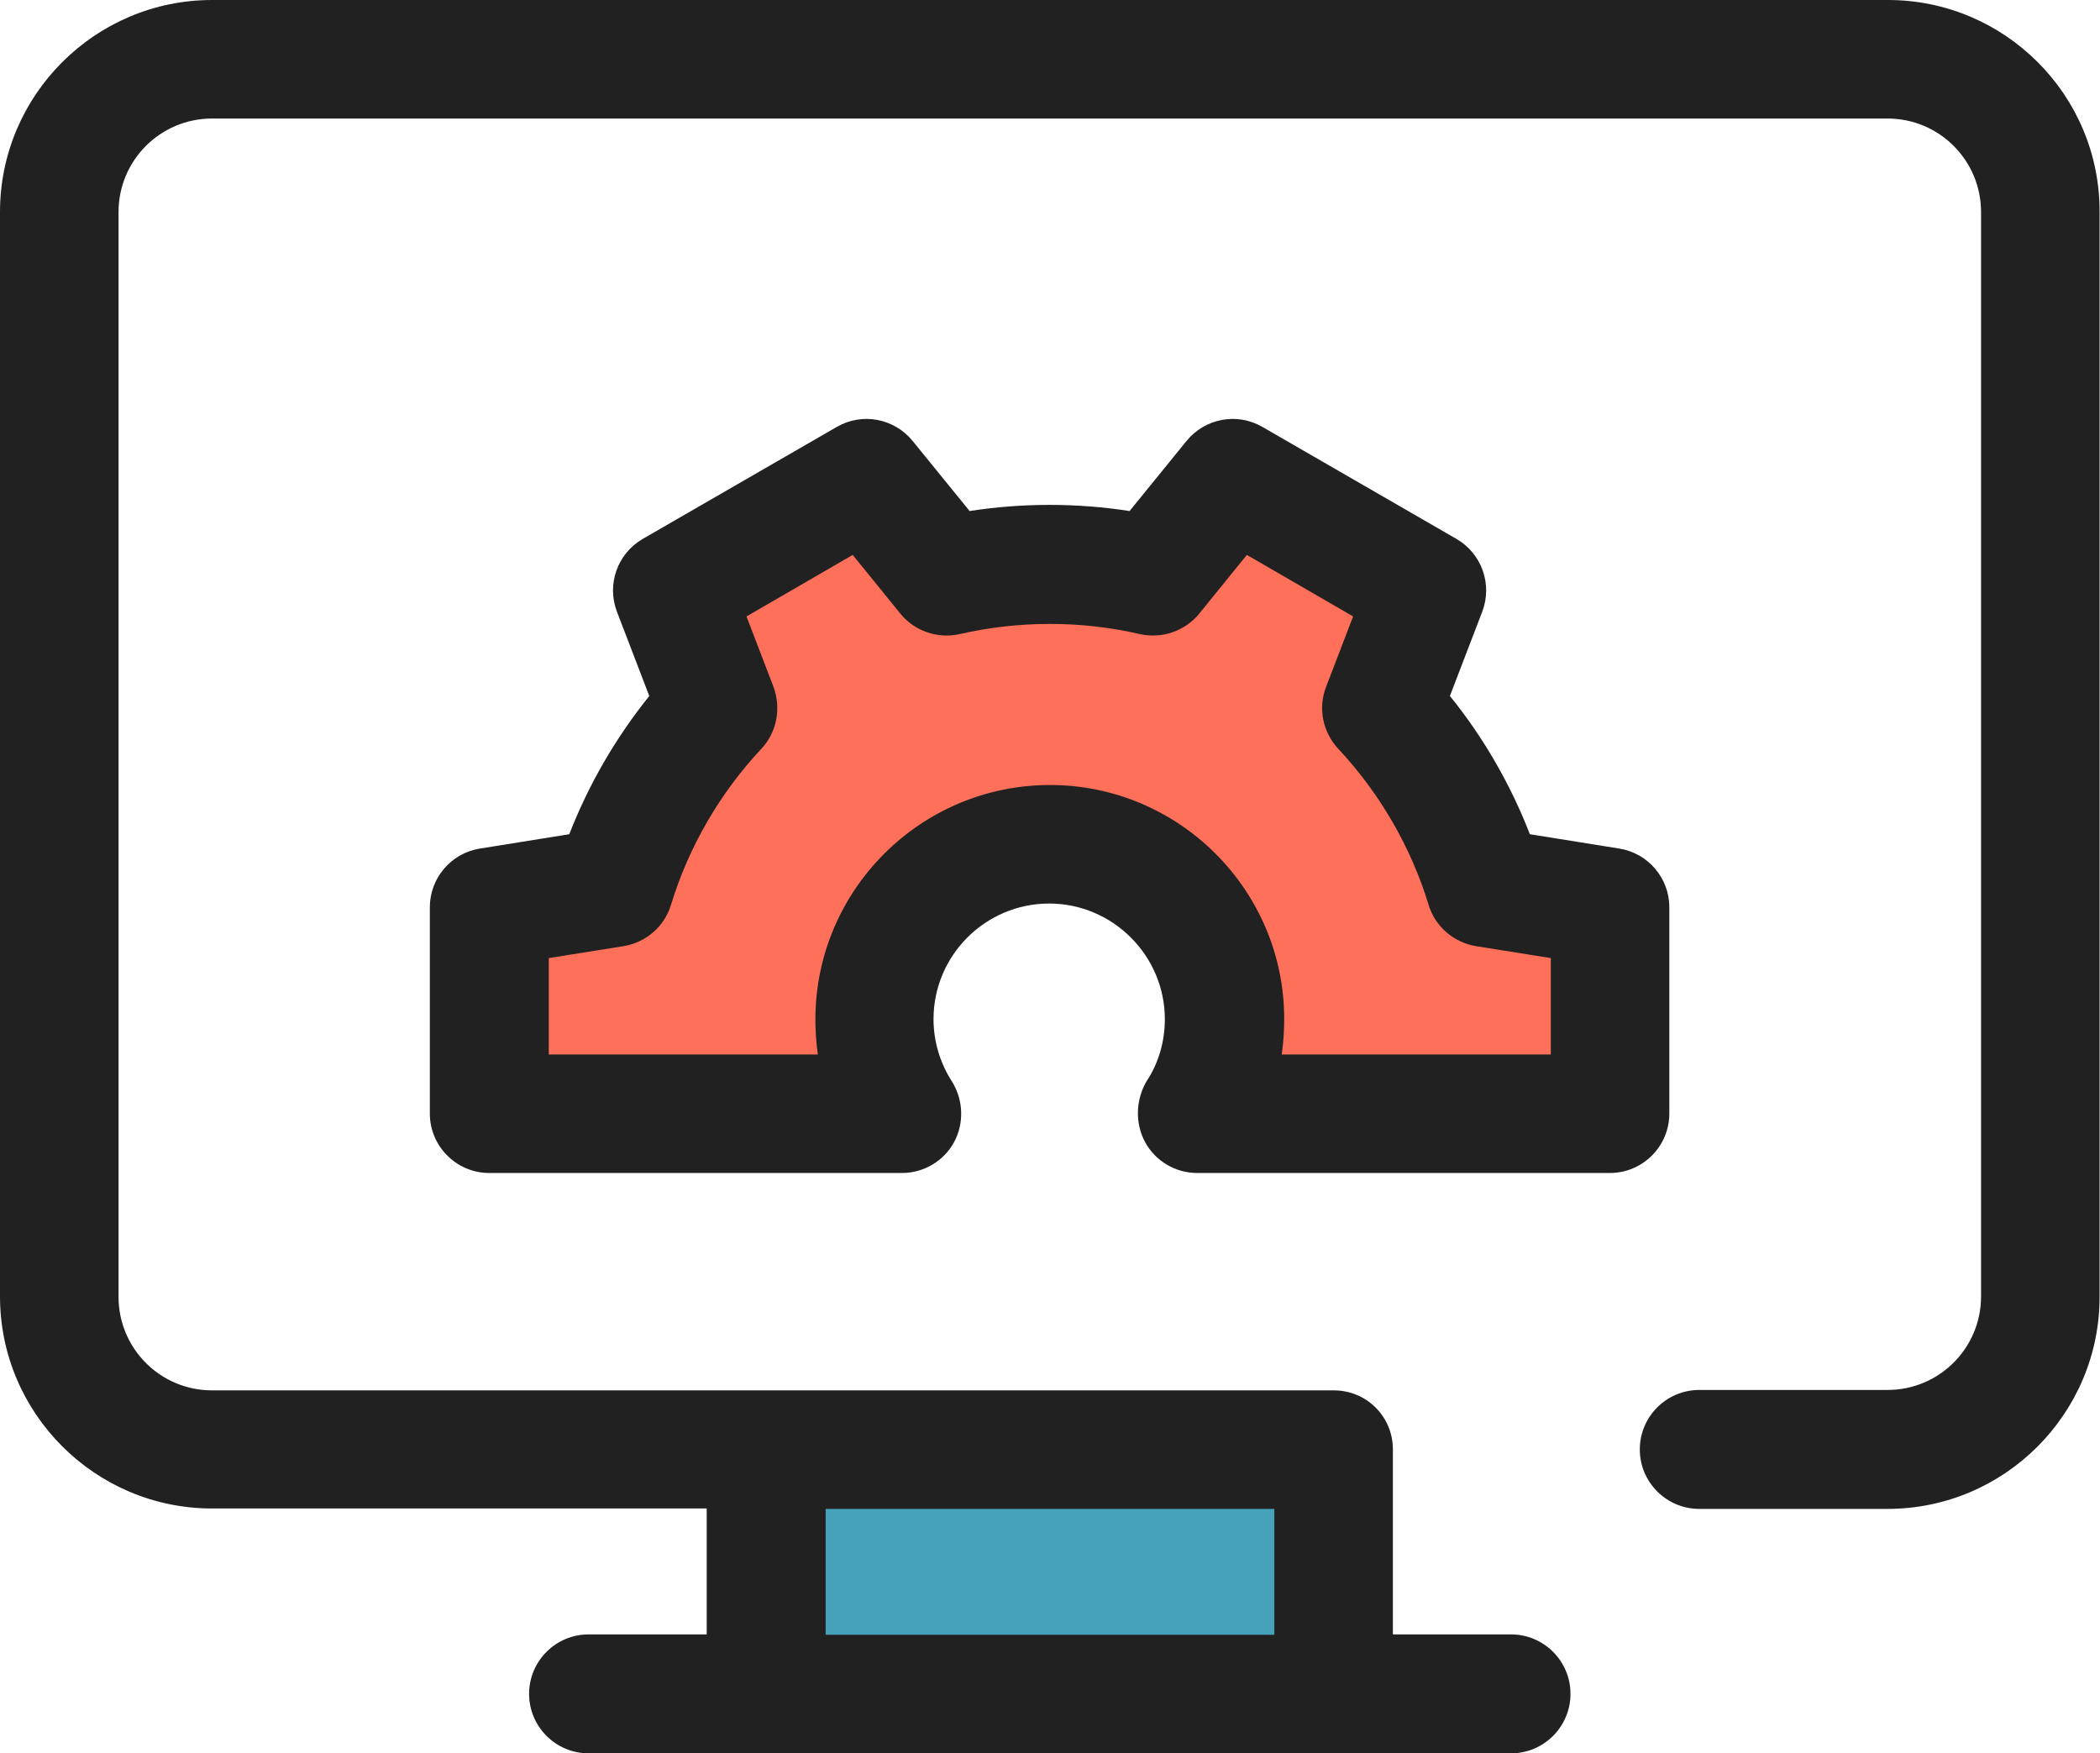
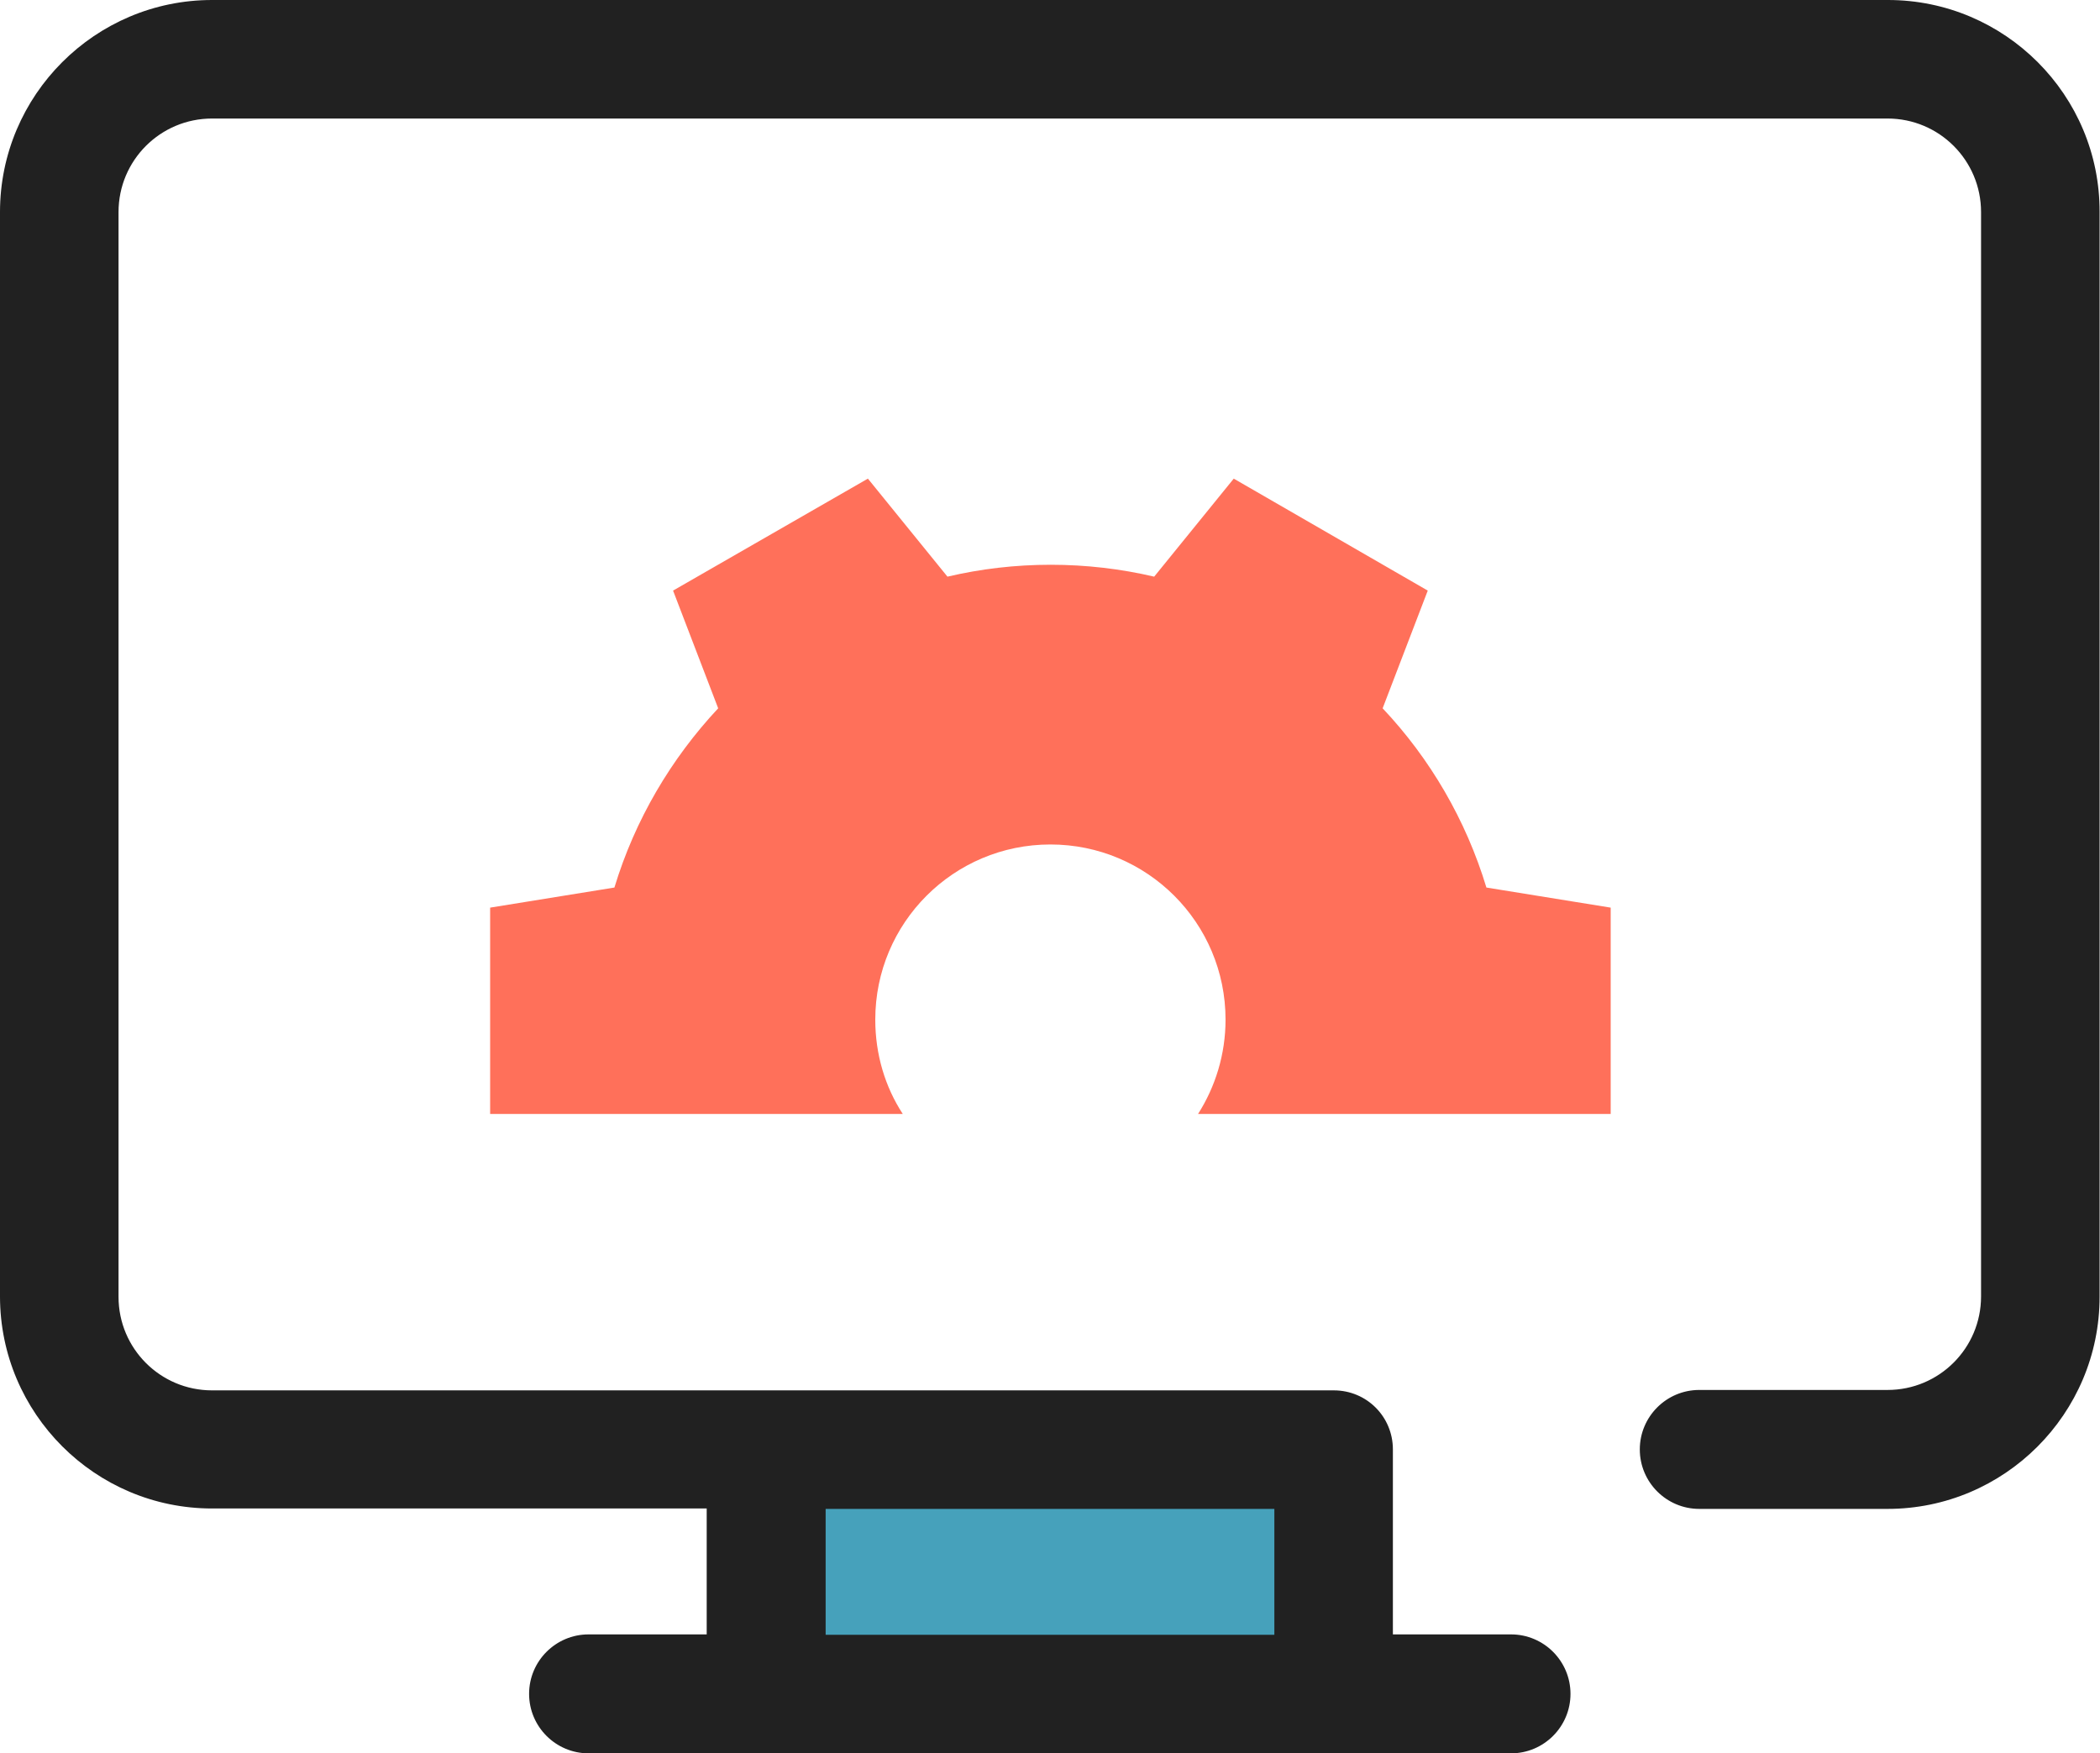
<svg xmlns="http://www.w3.org/2000/svg" version="1.1" id="Layer_1" x="0px" y="0px" viewBox="0 0 512 427.5" style="enable-background:new 0 0 512 427.5;" xml:space="preserve">
  <style type="text/css">
	.st0{fill:#46A1BB;}
	.st1{fill:#FF705A;}
	.st2{fill:#212121;}
</style>
  <g>
    <rect x="186.9" y="353.4" class="st0" width="138.3" height="59.6" />
    <path class="st1" d="M220.1,271.6c-4.3-6.6-6.7-14.5-6.7-23c0-23.6,19.1-42.7,42.7-42.7s42.7,19.1,42.7,42.7c0,8.5-2.5,16.4-6.7,23   h100.6v-50.3l-30.3-4.9c-5-16.5-13.7-31.4-25.3-43.7l11-28.7l-47.3-27.3l-19.4,23.9c-8.1-1.9-16.6-2.9-25.2-2.9   c-8.7,0-17.1,1-25.2,2.9l-19.4-23.9L164.1,144l11,28.7c-11.5,12.3-20.3,27.2-25.3,43.7l-30.3,4.9v50.3L220.1,271.6L220.1,271.6z" />
    <g>
      <path class="st2" d="M460.3,0H51.7C23.2,0,0,23.2,0,51.7v264.4c0,28.5,23.2,51.7,51.7,51.7h120.6v30.7h-28.8    c-8,0-14.5,6.5-14.5,14.5s6.5,14.5,14.5,14.5h43.3h138.3h43.3c8,0,14.5-6.5,14.5-14.5s-6.5-14.5-14.5-14.5h-28.8v-45.1l0,0    c0-4-1.6-7.6-4.2-10.2s-6.2-4.2-10.2-4.2H186.9l0,0H51.7c-12.6,0-22.8-10.2-22.8-22.8V51.7c0-12.6,10.2-22.8,22.8-22.8h408.5    c12.6,0,22.8,10.2,22.8,22.8v264.4c0,12.6-10.2,22.8-22.8,22.8h-45.9c-8,0-14.5,6.5-14.5,14.5s6.5,14.5,14.5,14.5h45.9    c28.5,0,51.7-23.2,51.7-51.7V51.7C512,23.2,488.8,0,460.3,0z M201.3,367.9h109.4v30.7H201.3V367.9z" />
-       <path class="st2" d="M279.2,278.5c2.5,4.6,7.4,7.5,12.7,7.5h100.6c8,0,14.5-6.5,14.5-14.5v-50.3c0-7.1-5.2-13.2-12.2-14.3    l-21.8-3.5c-4.7-12.1-11.3-23.6-19.5-33.7l7.9-20.6c2.5-6.6-0.1-14.1-6.3-17.7l-47.3-27.3c-6.2-3.6-14-2.1-18.5,3.4l-13.9,17.1    c-12.9-2-26.1-2-39,0l-13.9-17.1c-4.5-5.5-12.3-7-18.5-3.4l-47.3,27.3c-6.2,3.6-8.8,11.1-6.3,17.7l7.9,20.6    c-8.2,10.2-14.8,21.6-19.5,33.7l-21.8,3.5c-7,1.1-12.2,7.2-12.2,14.3v50.3c0,8,6.5,14.5,14.5,14.5h100.6c5.3,0,10.2-2.9,12.7-7.5    s2.3-10.3-0.5-14.8c-2.9-4.5-4.5-9.8-4.5-15.2c0-15.6,12.7-28.2,28.2-28.2S284,233,284,248.5c0,5.4-1.5,10.7-4.5,15.2    C276.9,268.2,276.7,273.9,279.2,278.5z M256,191.4c-31.5,0-57.2,25.6-57.2,57.2c0,2.9,0.2,5.7,0.6,8.5h-65.6v-23.5l18.2-2.9    c5.5-0.9,10-4.8,11.6-10.1c4.3-14.1,11.9-27.2,22-38c3.8-4,4.9-9.9,3-15.1l-6.6-17.2l25.9-15l11.6,14.3c3.5,4.3,9.1,6.2,14.5,5    c14.4-3.3,29.6-3.3,43.9,0c5.4,1.2,11-0.7,14.5-5l11.6-14.3l25.9,15l-6.6,17.2c-2,5.2-0.8,11,3,15.1c10.1,10.8,17.7,23.9,22,38    c1.6,5.3,6.1,9.2,11.6,10.1l18.2,2.9v23.5h-65.6c0.4-2.8,0.6-5.7,0.6-8.5C313.2,217.1,287.5,191.4,256,191.4z" />
    </g>
  </g>
</svg>